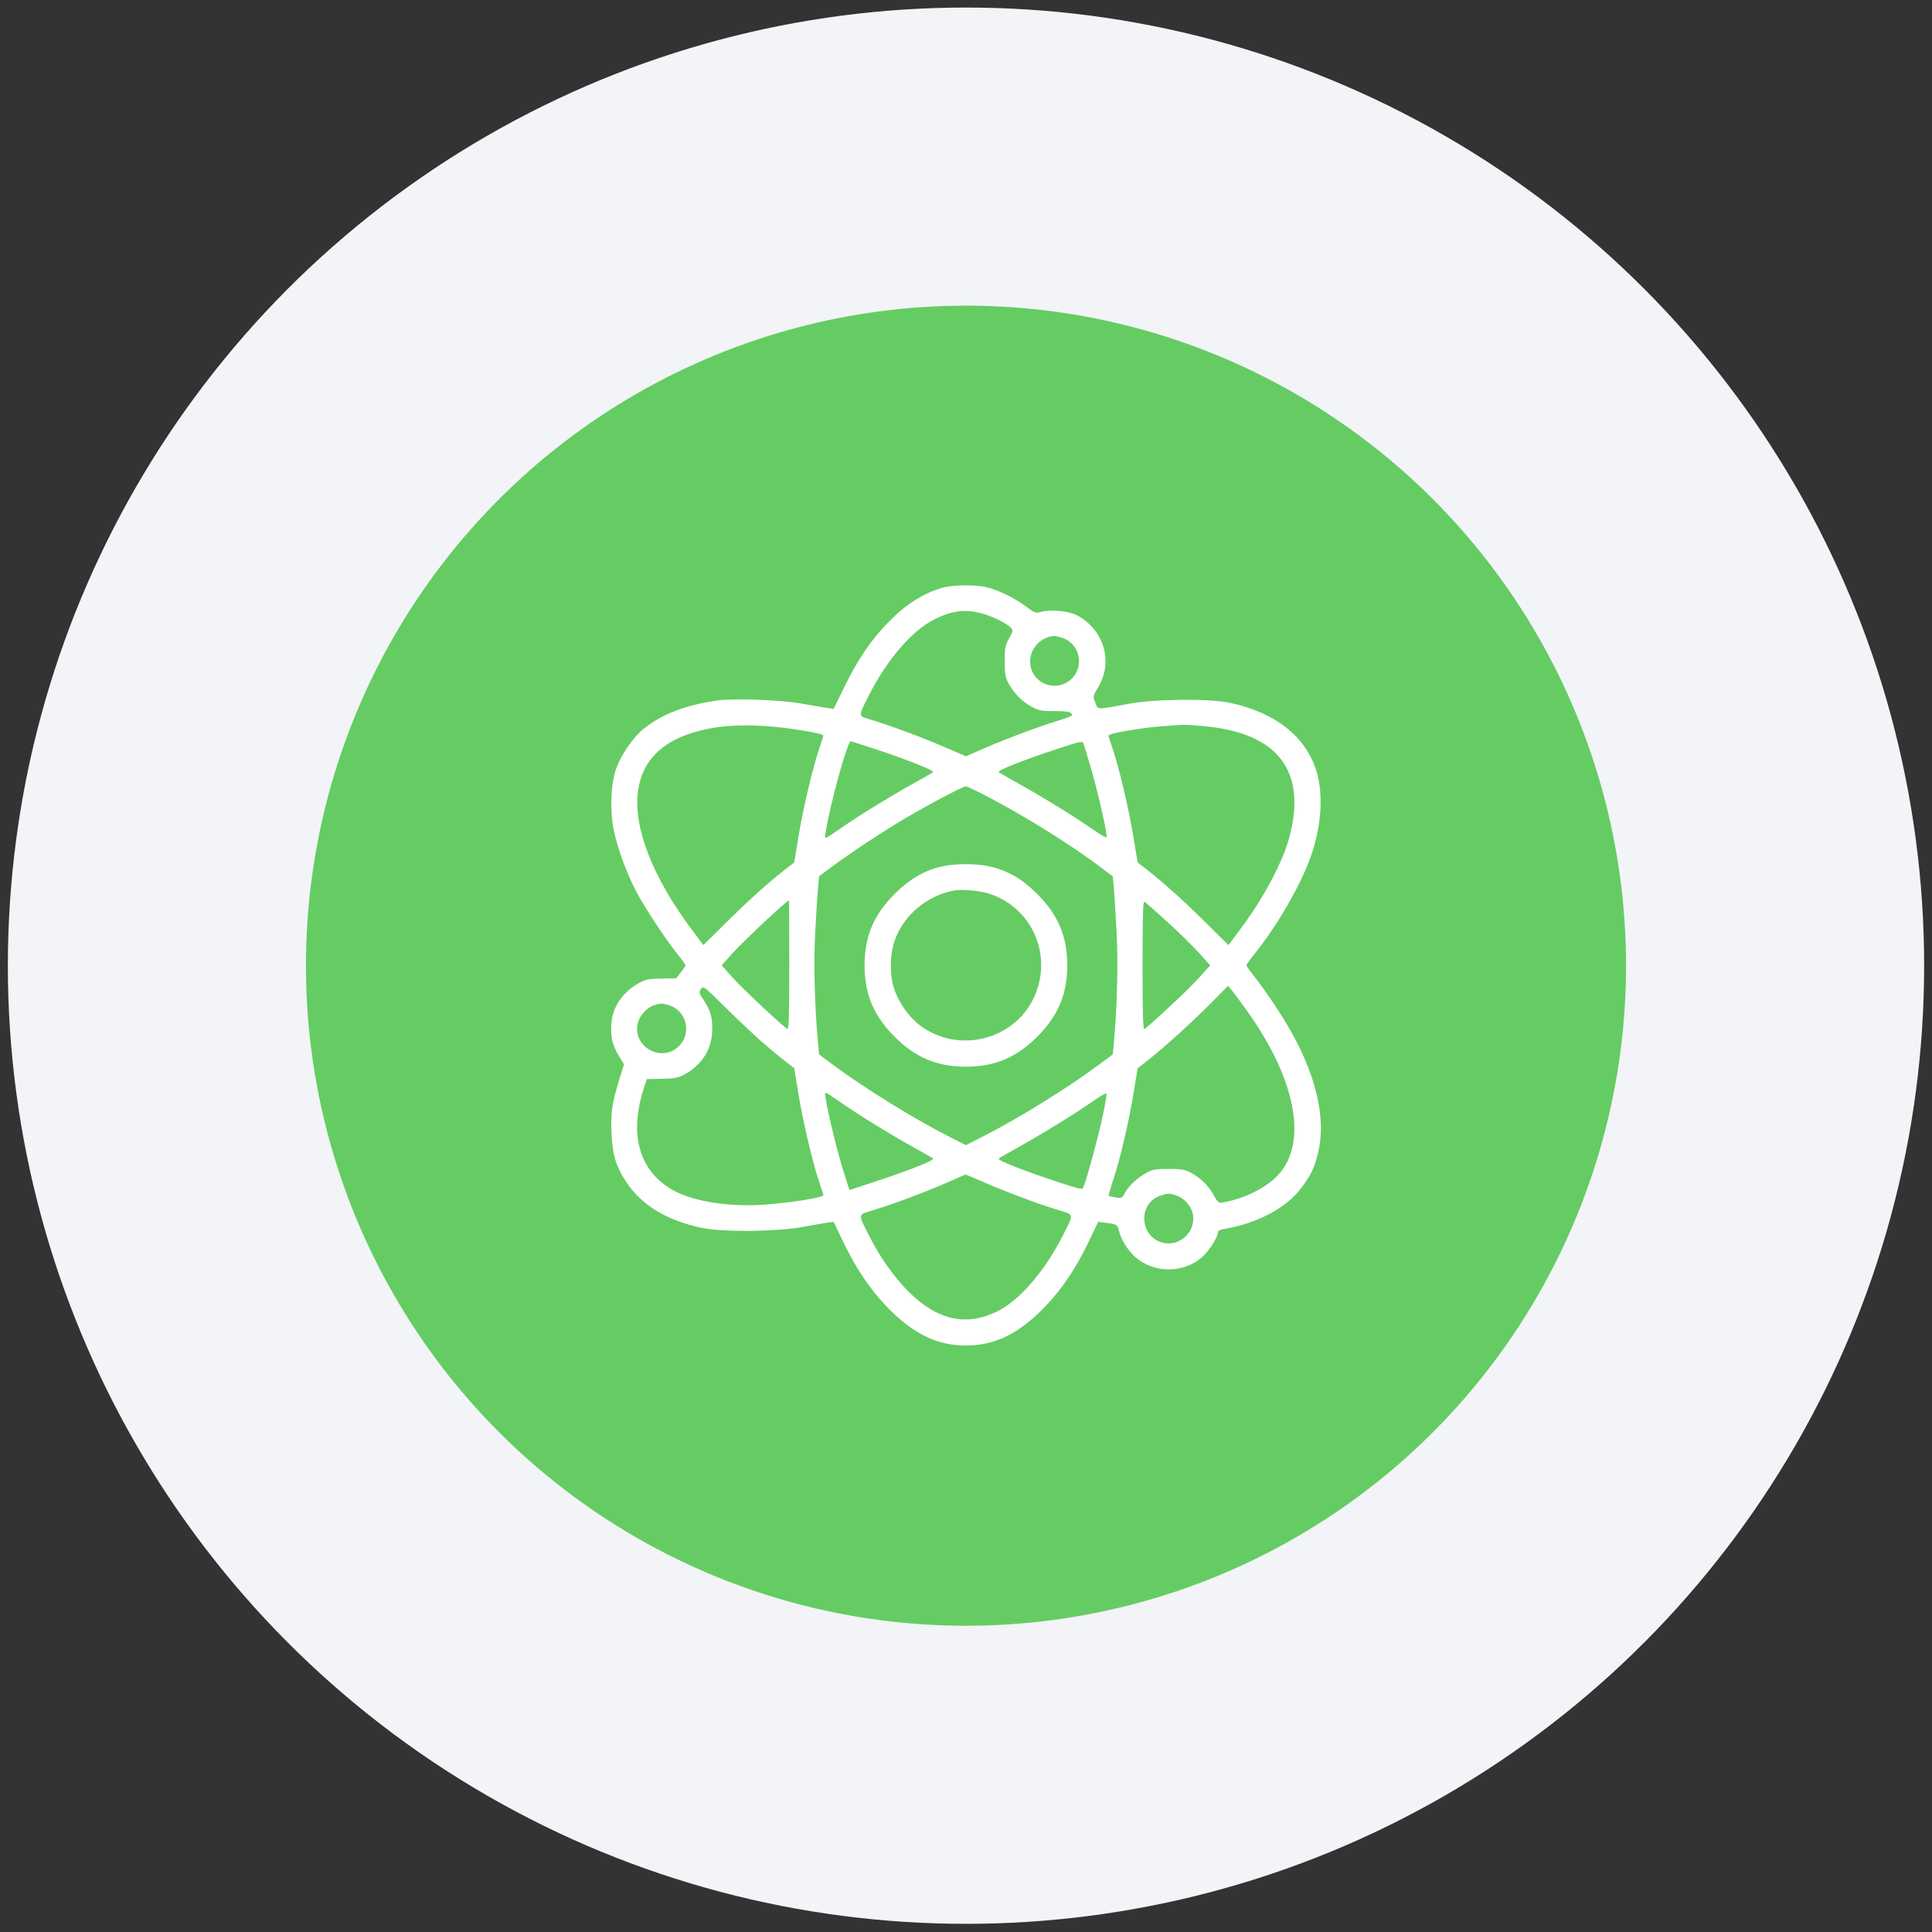
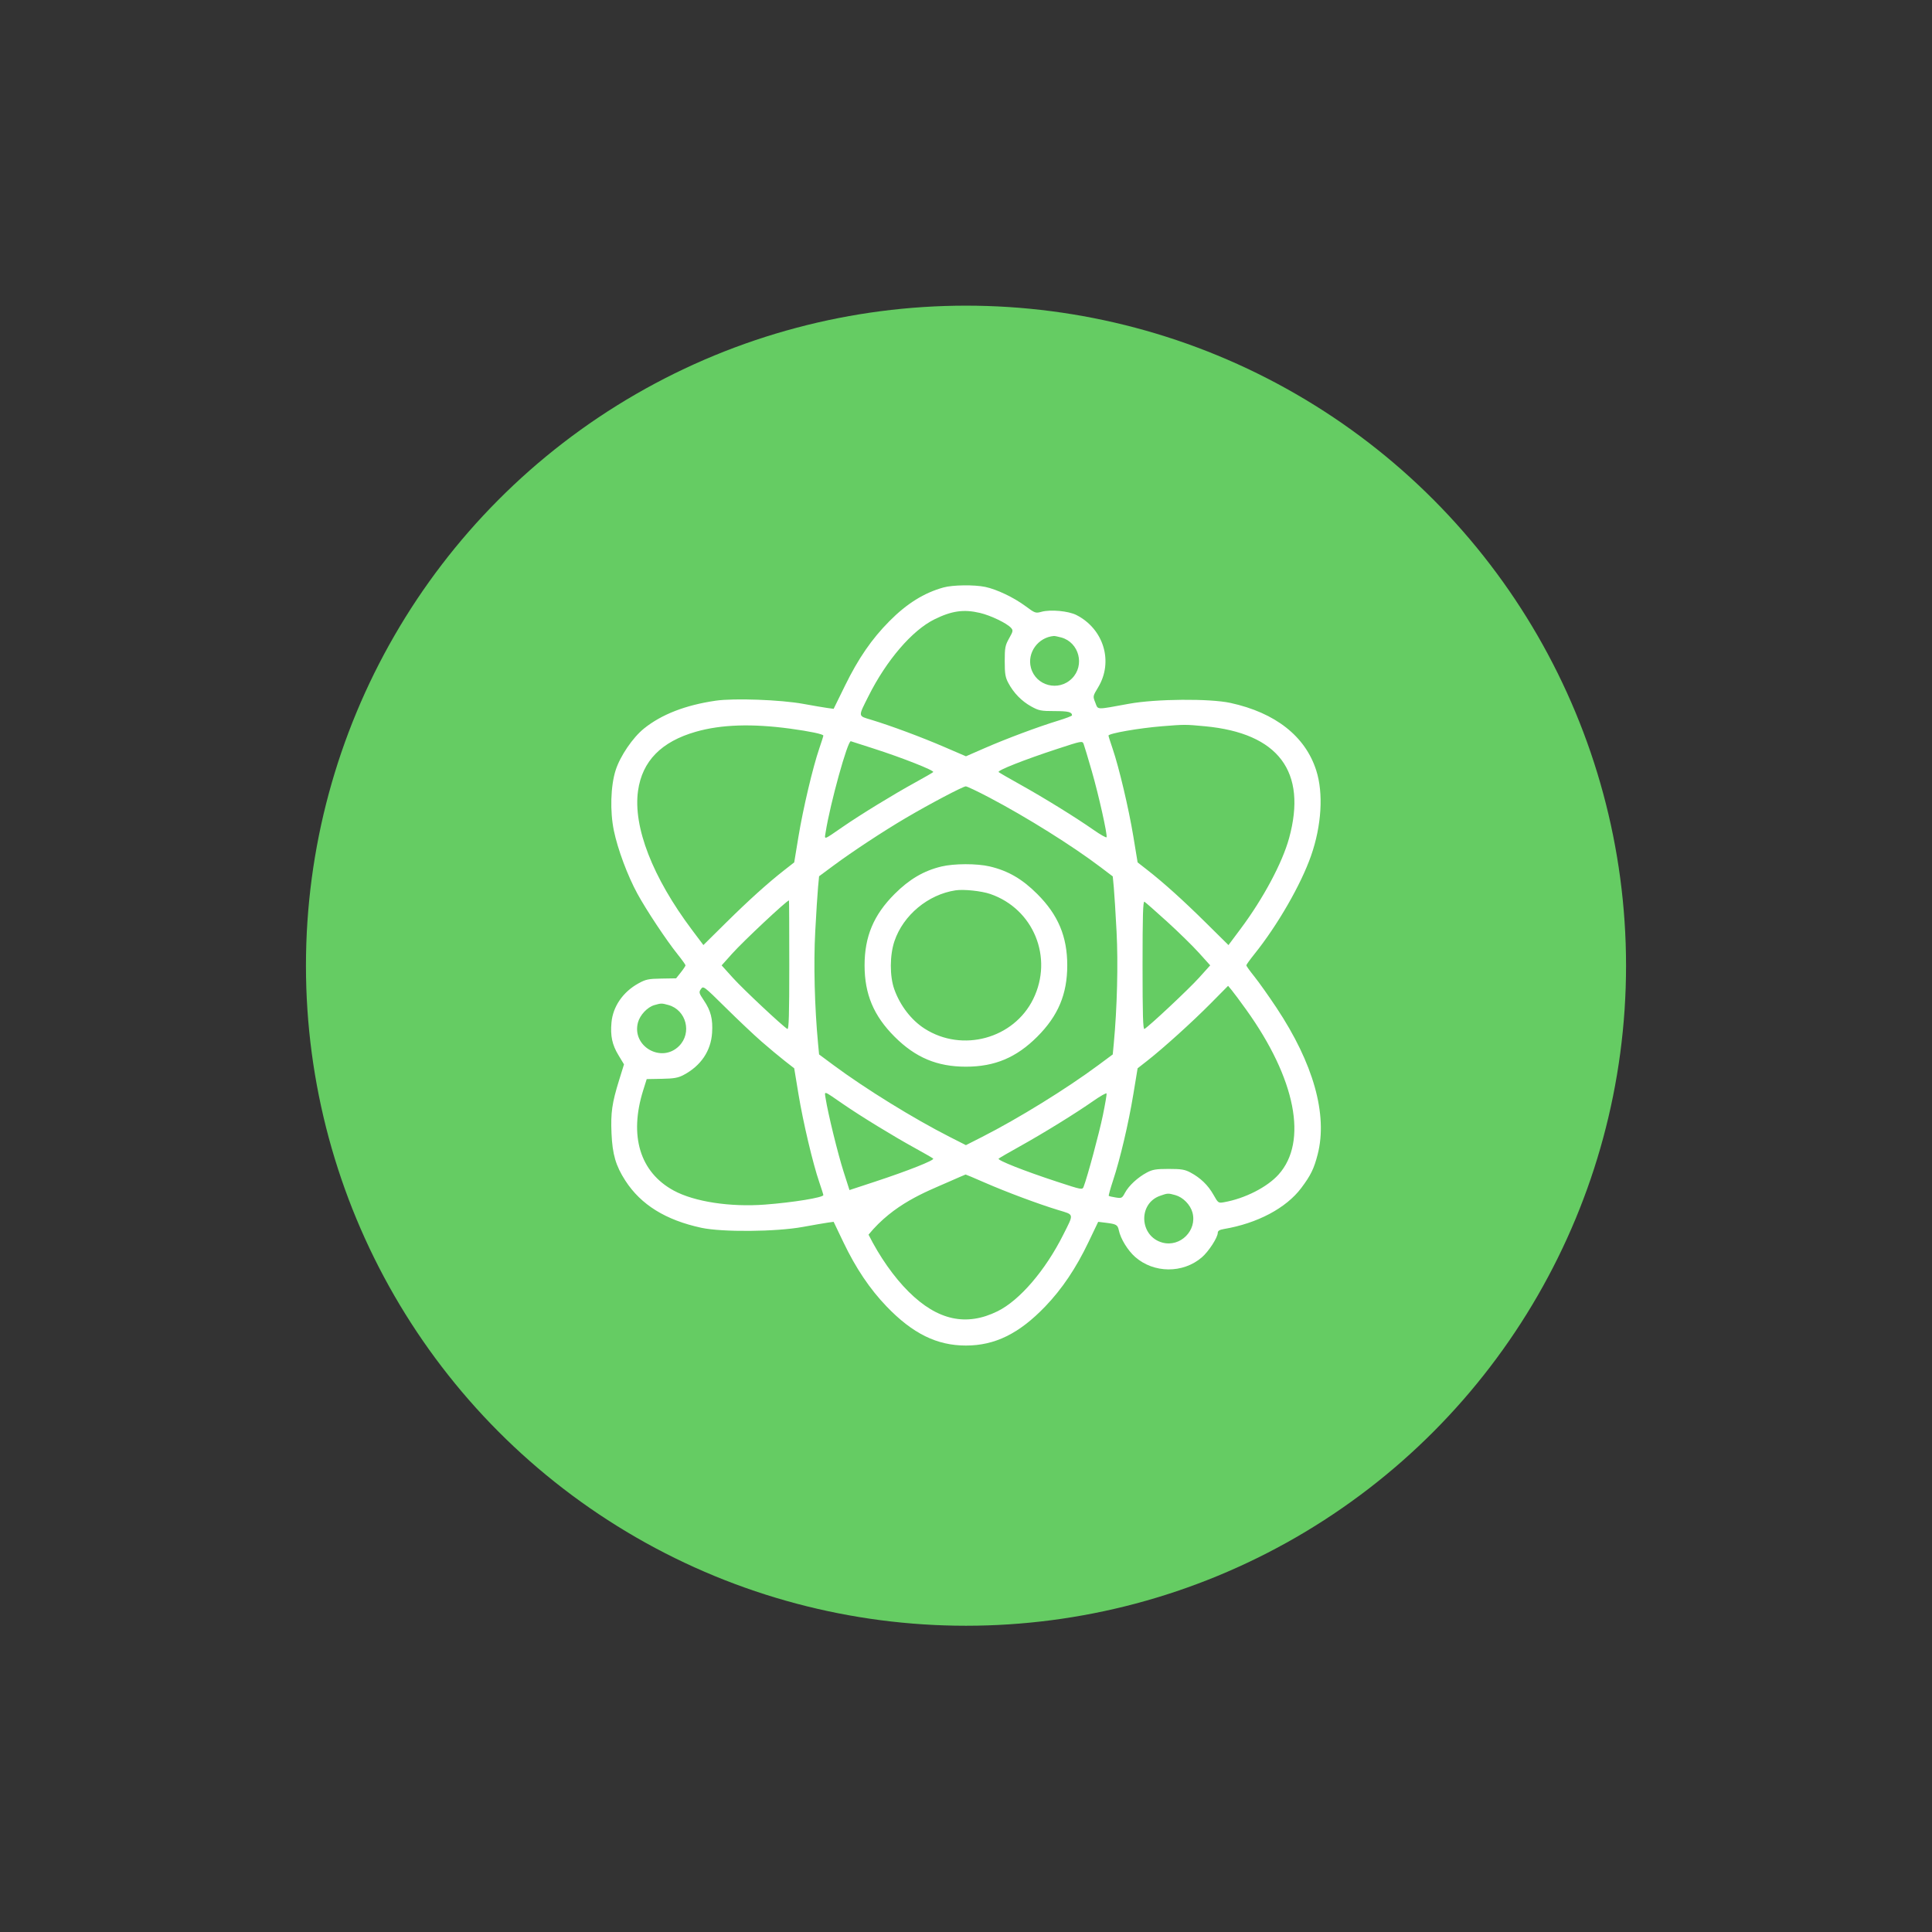
<svg xmlns="http://www.w3.org/2000/svg" width="208" height="208" viewBox="0 0 208 208" fill="none">
  <rect x="0" y="0" width="208" height="208" fill="#333333" stroke="none" />
-   <circle cx="104" cy="103.967" r="103.154" fill="#F2F4F7" />
  <circle cx="104" cy="103.968" r="71.061" fill="#65CC63" />
-   <path fill-rule="evenodd" clip-rule="evenodd" d="M101.586 63.244C99.487 63.823 97.631 64.979 95.745 66.883C93.851 68.795 92.416 70.879 90.987 73.791L89.75 76.313L89.068 76.22C88.692 76.169 87.541 75.973 86.509 75.784C84.062 75.334 79.017 75.149 77.055 75.436C73.796 75.912 71.227 76.909 69.333 78.433C68.124 79.406 66.77 81.395 66.282 82.917C65.738 84.614 65.658 87.345 66.091 89.433C66.507 91.441 67.566 94.279 68.621 96.214C69.578 97.97 71.725 101.208 72.932 102.715C73.411 103.313 73.803 103.859 73.803 103.928C73.803 103.997 73.575 104.34 73.297 104.691L72.79 105.328L71.207 105.354C69.802 105.376 69.524 105.435 68.72 105.88C67.064 106.798 65.987 108.364 65.832 110.082C65.701 111.524 65.902 112.469 66.576 113.588L67.18 114.589L66.652 116.295C65.89 118.754 65.74 119.798 65.835 122.008C65.931 124.273 66.293 125.511 67.326 127.11C69.002 129.703 71.67 131.358 75.511 132.185C77.751 132.668 83.544 132.619 86.424 132.093C87.597 131.879 88.825 131.667 89.153 131.622L89.75 131.541L90.794 133.725C92.142 136.541 93.64 138.77 95.458 140.662C98.263 143.579 100.868 144.862 103.991 144.862C107.114 144.862 109.719 143.579 112.524 140.662C114.341 138.771 115.84 136.542 117.188 133.725L118.232 131.542L119.044 131.642C120.195 131.784 120.329 131.862 120.457 132.469C120.647 133.371 121.419 134.628 122.209 135.323C124.217 137.091 127.351 137.114 129.382 135.375C130.124 134.739 131.104 133.23 131.107 132.718C131.108 132.515 131.302 132.395 131.748 132.32C135.36 131.713 138.463 130.07 140.095 127.899C141.114 126.542 141.469 125.816 141.864 124.269C142.956 120.001 141.404 114.484 137.429 108.497C136.602 107.251 135.532 105.743 135.052 105.144C134.572 104.546 134.179 104 134.179 103.93C134.179 103.86 134.572 103.313 135.052 102.715C137.545 99.61 140.066 95.232 141.151 92.123C142.285 88.876 142.494 85.403 141.706 82.939C140.53 79.265 137.308 76.731 132.473 75.678C130.237 75.191 124.452 75.238 121.558 75.766C117.912 76.432 118.241 76.442 117.923 75.648C117.647 74.958 117.647 74.958 118.231 73.989C119.888 71.235 118.833 67.724 115.895 66.218C115.032 65.776 113.101 65.596 112.121 65.867C111.496 66.039 111.425 66.014 110.416 65.264C109.157 64.329 107.315 63.448 106.072 63.187C104.896 62.94 102.581 62.969 101.586 63.244ZM105.51 65.989C106.66 66.26 108.391 67.093 108.845 67.594C109.09 67.866 109.073 67.961 108.641 68.727C108.218 69.478 108.169 69.729 108.17 71.184C108.17 72.545 108.233 72.921 108.561 73.536C109.131 74.606 109.989 75.486 111.017 76.055C111.84 76.511 112.068 76.556 113.542 76.556C115.003 76.556 115.407 76.655 115.415 77.015C115.417 77.079 114.746 77.336 113.926 77.586C111.805 78.231 108.334 79.528 105.997 80.549L103.995 81.423L101.648 80.412C99.186 79.351 95.894 78.127 93.795 77.492C92.35 77.055 92.367 77.207 93.507 74.936C95.441 71.079 98.201 67.865 100.595 66.682C102.468 65.757 103.755 65.575 105.51 65.989ZM114.26 68.632C116.18 69.166 116.82 71.632 115.405 73.046C113.967 74.485 111.516 73.844 110.991 71.893C110.556 70.279 111.756 68.615 113.457 68.471C113.55 68.463 113.912 68.536 114.26 68.632ZM85.06 78.445C87.174 78.731 88.641 79.038 88.641 79.197C88.641 79.259 88.445 79.88 88.206 80.577C87.514 82.593 86.462 87.043 85.964 90.063L85.506 92.845L84.473 93.652C82.674 95.057 80.615 96.913 78.134 99.366L75.728 101.745L74.518 100.136C70.255 94.464 68.141 89.019 68.692 85.132C69.145 81.935 71.198 79.842 74.921 78.778C77.65 77.999 80.948 77.891 85.06 78.445ZM129.723 78.189C137.64 78.93 140.751 83.068 138.784 90.238C138.055 92.895 136.006 96.729 133.577 99.982L132.258 101.749L129.85 99.368C127.367 96.913 125.309 95.058 123.509 93.652L122.476 92.845L122.018 90.063C121.52 87.043 120.468 82.593 119.776 80.577C119.536 79.88 119.341 79.259 119.341 79.197C119.341 78.96 122.633 78.385 125.139 78.185C127.551 77.992 127.625 77.992 129.723 78.189ZM94.014 80.577C97.102 81.565 100.64 82.961 100.468 83.123C100.389 83.198 99.518 83.701 98.533 84.242C96.189 85.529 92.695 87.668 90.773 88.992C88.583 90.5 88.756 90.446 88.892 89.582C89.375 86.514 91.267 79.689 91.604 79.802C91.71 79.838 92.794 80.186 94.014 80.577ZM117.548 83.037C118.283 85.586 119.234 89.839 119.135 90.135C119.106 90.221 118.469 89.862 117.72 89.337C115.795 87.991 112.371 85.876 109.827 84.46C108.634 83.797 107.593 83.194 107.515 83.122C107.333 82.954 110.262 81.796 113.798 80.637C116.505 79.749 116.528 79.745 116.669 80.111C116.747 80.313 117.143 81.63 117.548 83.037ZM106.49 85.852C110.52 87.972 115.47 91.07 118.505 93.372L119.801 94.355L119.911 95.518C119.971 96.158 120.106 98.312 120.21 100.305C120.39 103.751 120.271 108.521 119.91 112.349L119.799 113.521L118.237 114.68C114.813 117.22 109.615 120.43 105.739 122.399L103.991 123.287L102.243 122.399C98.367 120.43 93.169 117.22 89.745 114.68L88.183 113.521L88.072 112.349C87.701 108.415 87.583 103.76 87.768 100.305C87.874 98.312 88.011 96.154 88.072 95.51L88.183 94.339L89.734 93.189C91.778 91.675 95.076 89.503 97.51 88.07C100.075 86.559 103.671 84.663 103.977 84.66C104.109 84.658 105.24 85.195 106.49 85.852ZM101.349 93.29C99.445 93.75 97.904 94.655 96.31 96.249C94.059 98.499 93.081 100.827 93.081 103.93C93.081 107.032 94.059 109.36 96.31 111.611C98.561 113.861 100.889 114.84 103.991 114.84C107.093 114.84 109.421 113.861 111.672 111.611C113.922 109.36 114.901 107.032 114.901 103.93C114.901 100.827 113.922 98.499 111.672 96.249C110.052 94.629 108.526 93.744 106.549 93.28C105.176 92.957 102.706 92.962 101.349 93.29ZM106.615 96.248C111.274 97.851 113.421 103.096 111.24 107.55C109.144 111.829 103.593 113.342 99.537 110.739C98.108 109.822 96.908 108.263 96.28 106.506C95.778 105.104 95.785 102.84 96.296 101.329C97.244 98.523 99.922 96.297 102.882 95.853C103.765 95.721 105.668 95.922 106.615 96.248ZM84.974 103.914C84.974 109.264 84.927 110.865 84.771 110.778C84.273 110.499 80.003 106.496 78.906 105.279L77.692 103.933L78.817 102.677C80.021 101.331 84.71 96.937 84.942 96.937C84.96 96.937 84.974 100.077 84.974 103.914ZM125.638 99.214C126.861 100.325 128.409 101.84 129.077 102.582L130.292 103.93L129.077 105.278C127.979 106.496 123.71 110.499 123.211 110.778C123.055 110.865 123.008 109.267 123.008 103.93C123.008 98.592 123.055 96.994 123.211 97.081C123.323 97.144 124.415 98.104 125.638 99.214ZM81.99 112.136C82.787 112.831 83.904 113.763 84.473 114.207L85.506 115.014L85.964 117.796C86.462 120.816 87.514 125.267 88.206 127.282C88.445 127.979 88.641 128.6 88.641 128.662C88.641 128.927 85.41 129.454 82.371 129.686C78.62 129.973 74.751 129.38 72.539 128.18C68.897 126.205 67.706 122.292 69.249 117.373L69.625 116.176L71.245 116.146C72.564 116.122 73.001 116.045 73.598 115.729C75.457 114.746 76.54 113.143 76.664 111.189C76.757 109.714 76.531 108.821 75.78 107.705C75.246 106.911 75.224 106.825 75.465 106.481C75.719 106.118 75.77 106.156 78.132 108.491C79.456 109.801 81.192 111.441 81.99 112.136ZM134.169 108.705C139.499 116.131 140.83 122.914 137.651 126.45C136.422 127.818 134.013 129.04 131.773 129.433C131.171 129.539 131.146 129.521 130.638 128.621C130.06 127.596 129.243 126.808 128.162 126.231C127.56 125.91 127.176 125.847 125.822 125.847C124.46 125.847 124.085 125.909 123.469 126.237C122.489 126.76 121.524 127.652 121.12 128.409C120.806 128.999 120.758 129.023 120.115 128.921C119.743 128.863 119.409 128.785 119.372 128.748C119.335 128.711 119.542 127.966 119.83 127.093C120.6 124.764 121.499 120.943 122.019 117.786L122.476 115.014L123.509 114.206C125.249 112.844 128.367 110.026 130.341 108.031L132.217 106.135L132.612 106.61C132.829 106.871 133.53 107.814 134.169 108.705ZM71.963 108.2C73.883 108.734 74.523 111.2 73.108 112.615C71.22 114.503 67.991 112.652 68.684 110.079C68.902 109.272 69.698 108.427 70.446 108.211C71.178 107.999 71.236 107.999 71.963 108.2ZM90.773 118.868C92.695 120.191 96.189 122.33 98.533 123.617C99.518 124.158 100.389 124.661 100.467 124.735C100.647 124.904 97.749 126.053 94.184 127.225L91.455 128.123L90.817 126.131C90.21 124.24 89.142 119.884 88.891 118.277C88.756 117.413 88.583 117.359 90.773 118.868ZM118.736 120.072C118.341 121.991 117.072 126.703 116.669 127.749C116.528 128.114 116.505 128.11 113.798 127.222C110.262 126.063 107.333 124.905 107.515 124.738C107.593 124.665 108.634 124.063 109.827 123.399C112.371 121.983 115.795 119.868 117.72 118.522C118.469 117.998 119.106 117.639 119.135 117.724C119.163 117.81 118.984 118.866 118.736 120.072ZM106.004 127.314C108.337 128.333 111.808 129.629 113.933 130.275C115.673 130.804 115.634 130.614 114.475 132.923C112.543 136.775 109.779 139.996 107.396 141.171C104.033 142.83 100.935 142.152 97.835 139.078C96.251 137.508 94.699 135.301 93.507 132.923C92.348 130.614 92.309 130.804 94.049 130.275C96.206 129.62 99.675 128.321 101.944 127.32C103.023 126.844 103.929 126.452 103.958 126.449C103.987 126.445 104.908 126.835 106.004 127.314ZM126.539 128.667C127.365 128.896 128.155 129.701 128.382 130.545C128.901 132.471 127.074 134.297 125.148 133.779C122.679 133.114 122.494 129.591 124.884 128.745C125.718 128.45 125.754 128.449 126.539 128.667Z" fill="white" />
+   <path fill-rule="evenodd" clip-rule="evenodd" d="M101.586 63.244C99.487 63.823 97.631 64.979 95.745 66.883C93.851 68.795 92.416 70.879 90.987 73.791L89.75 76.313L89.068 76.22C88.692 76.169 87.541 75.973 86.509 75.784C84.062 75.334 79.017 75.149 77.055 75.436C73.796 75.912 71.227 76.909 69.333 78.433C68.124 79.406 66.77 81.395 66.282 82.917C65.738 84.614 65.658 87.345 66.091 89.433C66.507 91.441 67.566 94.279 68.621 96.214C69.578 97.97 71.725 101.208 72.932 102.715C73.411 103.313 73.803 103.859 73.803 103.928C73.803 103.997 73.575 104.34 73.297 104.691L72.79 105.328L71.207 105.354C69.802 105.376 69.524 105.435 68.72 105.88C67.064 106.798 65.987 108.364 65.832 110.082C65.701 111.524 65.902 112.469 66.576 113.588L67.18 114.589L66.652 116.295C65.89 118.754 65.74 119.798 65.835 122.008C65.931 124.273 66.293 125.511 67.326 127.11C69.002 129.703 71.67 131.358 75.511 132.185C77.751 132.668 83.544 132.619 86.424 132.093C87.597 131.879 88.825 131.667 89.153 131.622L89.75 131.541L90.794 133.725C92.142 136.541 93.64 138.77 95.458 140.662C98.263 143.579 100.868 144.862 103.991 144.862C107.114 144.862 109.719 143.579 112.524 140.662C114.341 138.771 115.84 136.542 117.188 133.725L118.232 131.542L119.044 131.642C120.195 131.784 120.329 131.862 120.457 132.469C120.647 133.371 121.419 134.628 122.209 135.323C124.217 137.091 127.351 137.114 129.382 135.375C130.124 134.739 131.104 133.23 131.107 132.718C131.108 132.515 131.302 132.395 131.748 132.32C135.36 131.713 138.463 130.07 140.095 127.899C141.114 126.542 141.469 125.816 141.864 124.269C142.956 120.001 141.404 114.484 137.429 108.497C136.602 107.251 135.532 105.743 135.052 105.144C134.572 104.546 134.179 104 134.179 103.93C134.179 103.86 134.572 103.313 135.052 102.715C137.545 99.61 140.066 95.232 141.151 92.123C142.285 88.876 142.494 85.403 141.706 82.939C140.53 79.265 137.308 76.731 132.473 75.678C130.237 75.191 124.452 75.238 121.558 75.766C117.912 76.432 118.241 76.442 117.923 75.648C117.647 74.958 117.647 74.958 118.231 73.989C119.888 71.235 118.833 67.724 115.895 66.218C115.032 65.776 113.101 65.596 112.121 65.867C111.496 66.039 111.425 66.014 110.416 65.264C109.157 64.329 107.315 63.448 106.072 63.187C104.896 62.94 102.581 62.969 101.586 63.244ZM105.51 65.989C106.66 66.26 108.391 67.093 108.845 67.594C109.09 67.866 109.073 67.961 108.641 68.727C108.218 69.478 108.169 69.729 108.17 71.184C108.17 72.545 108.233 72.921 108.561 73.536C109.131 74.606 109.989 75.486 111.017 76.055C111.84 76.511 112.068 76.556 113.542 76.556C115.003 76.556 115.407 76.655 115.415 77.015C115.417 77.079 114.746 77.336 113.926 77.586C111.805 78.231 108.334 79.528 105.997 80.549L103.995 81.423L101.648 80.412C99.186 79.351 95.894 78.127 93.795 77.492C92.35 77.055 92.367 77.207 93.507 74.936C95.441 71.079 98.201 67.865 100.595 66.682C102.468 65.757 103.755 65.575 105.51 65.989ZM114.26 68.632C116.18 69.166 116.82 71.632 115.405 73.046C113.967 74.485 111.516 73.844 110.991 71.893C110.556 70.279 111.756 68.615 113.457 68.471C113.55 68.463 113.912 68.536 114.26 68.632ZM85.06 78.445C87.174 78.731 88.641 79.038 88.641 79.197C88.641 79.259 88.445 79.88 88.206 80.577C87.514 82.593 86.462 87.043 85.964 90.063L85.506 92.845L84.473 93.652C82.674 95.057 80.615 96.913 78.134 99.366L75.728 101.745L74.518 100.136C70.255 94.464 68.141 89.019 68.692 85.132C69.145 81.935 71.198 79.842 74.921 78.778C77.65 77.999 80.948 77.891 85.06 78.445ZM129.723 78.189C137.64 78.93 140.751 83.068 138.784 90.238C138.055 92.895 136.006 96.729 133.577 99.982L132.258 101.749L129.85 99.368C127.367 96.913 125.309 95.058 123.509 93.652L122.476 92.845L122.018 90.063C121.52 87.043 120.468 82.593 119.776 80.577C119.536 79.88 119.341 79.259 119.341 79.197C119.341 78.96 122.633 78.385 125.139 78.185C127.551 77.992 127.625 77.992 129.723 78.189ZM94.014 80.577C97.102 81.565 100.64 82.961 100.468 83.123C100.389 83.198 99.518 83.701 98.533 84.242C96.189 85.529 92.695 87.668 90.773 88.992C88.583 90.5 88.756 90.446 88.892 89.582C89.375 86.514 91.267 79.689 91.604 79.802C91.71 79.838 92.794 80.186 94.014 80.577ZM117.548 83.037C118.283 85.586 119.234 89.839 119.135 90.135C119.106 90.221 118.469 89.862 117.72 89.337C115.795 87.991 112.371 85.876 109.827 84.46C108.634 83.797 107.593 83.194 107.515 83.122C107.333 82.954 110.262 81.796 113.798 80.637C116.505 79.749 116.528 79.745 116.669 80.111C116.747 80.313 117.143 81.63 117.548 83.037ZM106.49 85.852C110.52 87.972 115.47 91.07 118.505 93.372L119.801 94.355L119.911 95.518C119.971 96.158 120.106 98.312 120.21 100.305C120.39 103.751 120.271 108.521 119.91 112.349L119.799 113.521L118.237 114.68C114.813 117.22 109.615 120.43 105.739 122.399L103.991 123.287L102.243 122.399C98.367 120.43 93.169 117.22 89.745 114.68L88.183 113.521L88.072 112.349C87.701 108.415 87.583 103.76 87.768 100.305C87.874 98.312 88.011 96.154 88.072 95.51L88.183 94.339L89.734 93.189C91.778 91.675 95.076 89.503 97.51 88.07C100.075 86.559 103.671 84.663 103.977 84.66C104.109 84.658 105.24 85.195 106.49 85.852ZM101.349 93.29C99.445 93.75 97.904 94.655 96.31 96.249C94.059 98.499 93.081 100.827 93.081 103.93C93.081 107.032 94.059 109.36 96.31 111.611C98.561 113.861 100.889 114.84 103.991 114.84C107.093 114.84 109.421 113.861 111.672 111.611C113.922 109.36 114.901 107.032 114.901 103.93C114.901 100.827 113.922 98.499 111.672 96.249C110.052 94.629 108.526 93.744 106.549 93.28C105.176 92.957 102.706 92.962 101.349 93.29ZM106.615 96.248C111.274 97.851 113.421 103.096 111.24 107.55C109.144 111.829 103.593 113.342 99.537 110.739C98.108 109.822 96.908 108.263 96.28 106.506C95.778 105.104 95.785 102.84 96.296 101.329C97.244 98.523 99.922 96.297 102.882 95.853C103.765 95.721 105.668 95.922 106.615 96.248ZM84.974 103.914C84.974 109.264 84.927 110.865 84.771 110.778C84.273 110.499 80.003 106.496 78.906 105.279L77.692 103.933L78.817 102.677C80.021 101.331 84.71 96.937 84.942 96.937C84.96 96.937 84.974 100.077 84.974 103.914ZM125.638 99.214C126.861 100.325 128.409 101.84 129.077 102.582L130.292 103.93L129.077 105.278C127.979 106.496 123.71 110.499 123.211 110.778C123.055 110.865 123.008 109.267 123.008 103.93C123.008 98.592 123.055 96.994 123.211 97.081C123.323 97.144 124.415 98.104 125.638 99.214ZM81.99 112.136C82.787 112.831 83.904 113.763 84.473 114.207L85.506 115.014L85.964 117.796C86.462 120.816 87.514 125.267 88.206 127.282C88.445 127.979 88.641 128.6 88.641 128.662C88.641 128.927 85.41 129.454 82.371 129.686C78.62 129.973 74.751 129.38 72.539 128.18C68.897 126.205 67.706 122.292 69.249 117.373L69.625 116.176L71.245 116.146C72.564 116.122 73.001 116.045 73.598 115.729C75.457 114.746 76.54 113.143 76.664 111.189C76.757 109.714 76.531 108.821 75.78 107.705C75.246 106.911 75.224 106.825 75.465 106.481C75.719 106.118 75.77 106.156 78.132 108.491C79.456 109.801 81.192 111.441 81.99 112.136ZM134.169 108.705C139.499 116.131 140.83 122.914 137.651 126.45C136.422 127.818 134.013 129.04 131.773 129.433C131.171 129.539 131.146 129.521 130.638 128.621C130.06 127.596 129.243 126.808 128.162 126.231C127.56 125.91 127.176 125.847 125.822 125.847C124.46 125.847 124.085 125.909 123.469 126.237C122.489 126.76 121.524 127.652 121.12 128.409C120.806 128.999 120.758 129.023 120.115 128.921C119.743 128.863 119.409 128.785 119.372 128.748C119.335 128.711 119.542 127.966 119.83 127.093C120.6 124.764 121.499 120.943 122.019 117.786L122.476 115.014L123.509 114.206C125.249 112.844 128.367 110.026 130.341 108.031L132.217 106.135L132.612 106.61C132.829 106.871 133.53 107.814 134.169 108.705ZM71.963 108.2C73.883 108.734 74.523 111.2 73.108 112.615C71.22 114.503 67.991 112.652 68.684 110.079C68.902 109.272 69.698 108.427 70.446 108.211C71.178 107.999 71.236 107.999 71.963 108.2ZM90.773 118.868C92.695 120.191 96.189 122.33 98.533 123.617C99.518 124.158 100.389 124.661 100.467 124.735C100.647 124.904 97.749 126.053 94.184 127.225L91.455 128.123L90.817 126.131C90.21 124.24 89.142 119.884 88.891 118.277C88.756 117.413 88.583 117.359 90.773 118.868ZM118.736 120.072C118.341 121.991 117.072 126.703 116.669 127.749C116.528 128.114 116.505 128.11 113.798 127.222C110.262 126.063 107.333 124.905 107.515 124.738C107.593 124.665 108.634 124.063 109.827 123.399C112.371 121.983 115.795 119.868 117.72 118.522C118.469 117.998 119.106 117.639 119.135 117.724C119.163 117.81 118.984 118.866 118.736 120.072ZM106.004 127.314C108.337 128.333 111.808 129.629 113.933 130.275C115.673 130.804 115.634 130.614 114.475 132.923C112.543 136.775 109.779 139.996 107.396 141.171C104.033 142.83 100.935 142.152 97.835 139.078C96.251 137.508 94.699 135.301 93.507 132.923C96.206 129.62 99.675 128.321 101.944 127.32C103.023 126.844 103.929 126.452 103.958 126.449C103.987 126.445 104.908 126.835 106.004 127.314ZM126.539 128.667C127.365 128.896 128.155 129.701 128.382 130.545C128.901 132.471 127.074 134.297 125.148 133.779C122.679 133.114 122.494 129.591 124.884 128.745C125.718 128.45 125.754 128.449 126.539 128.667Z" fill="white" />
</svg>